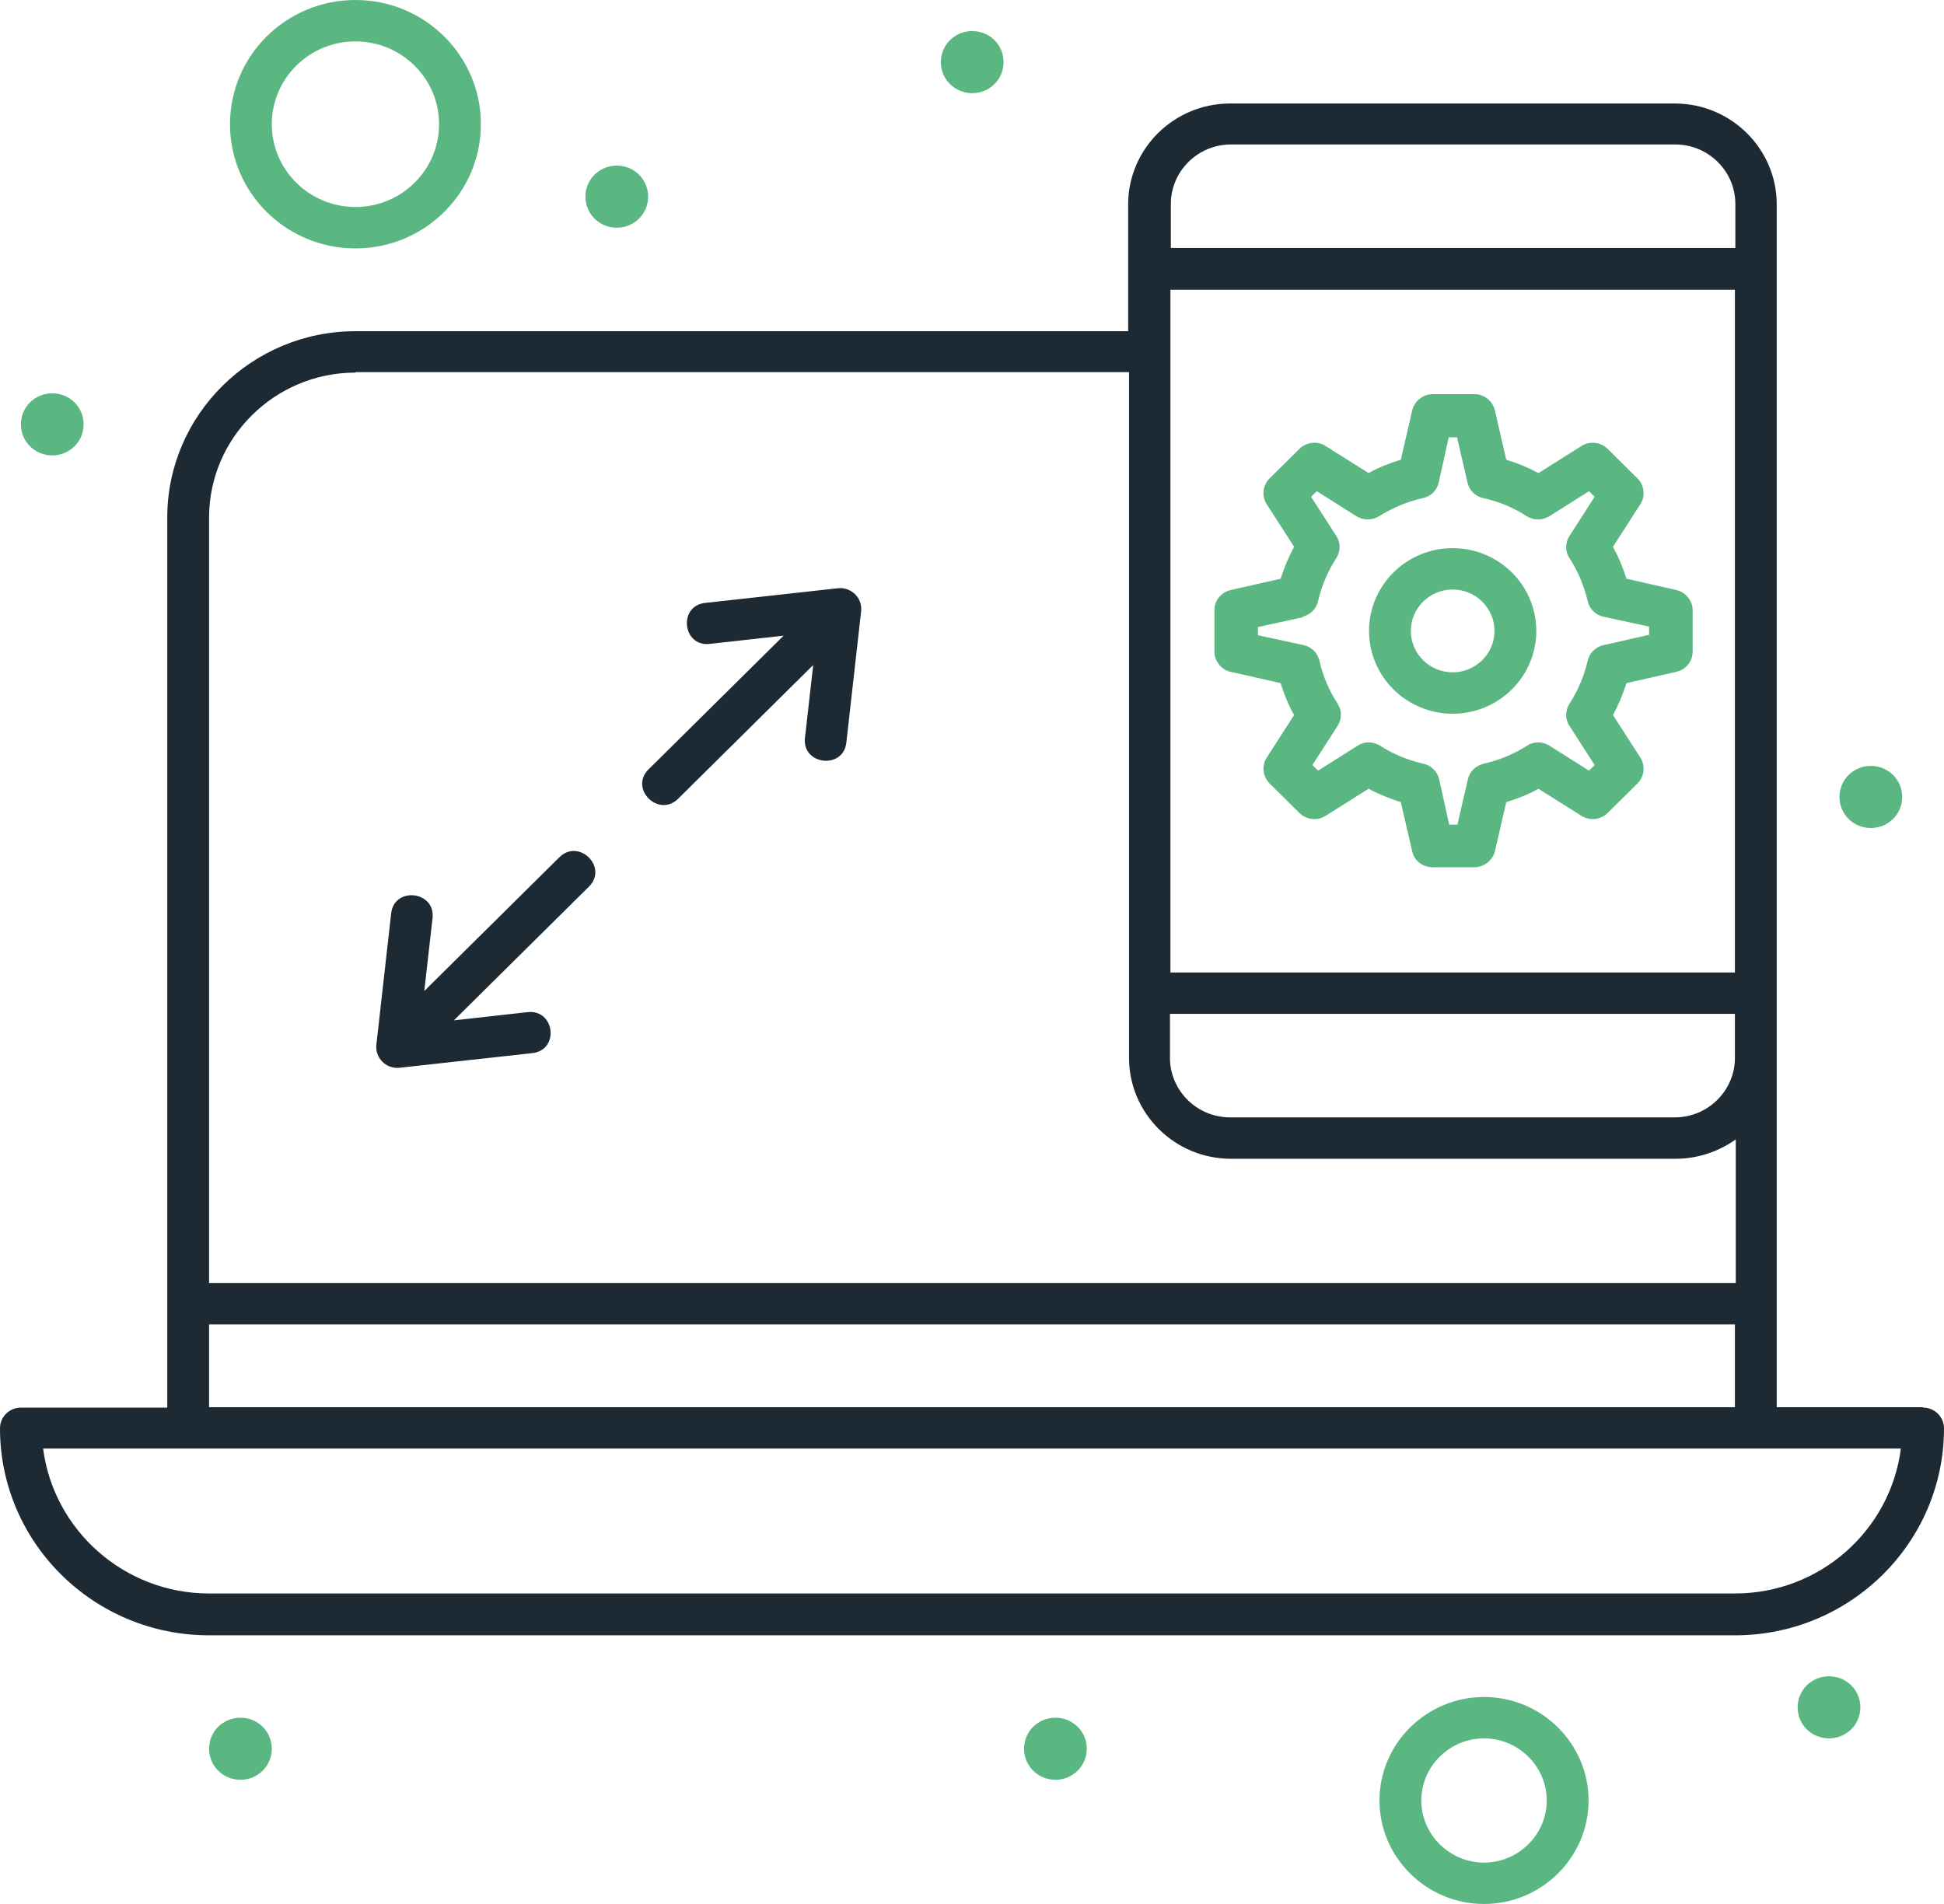
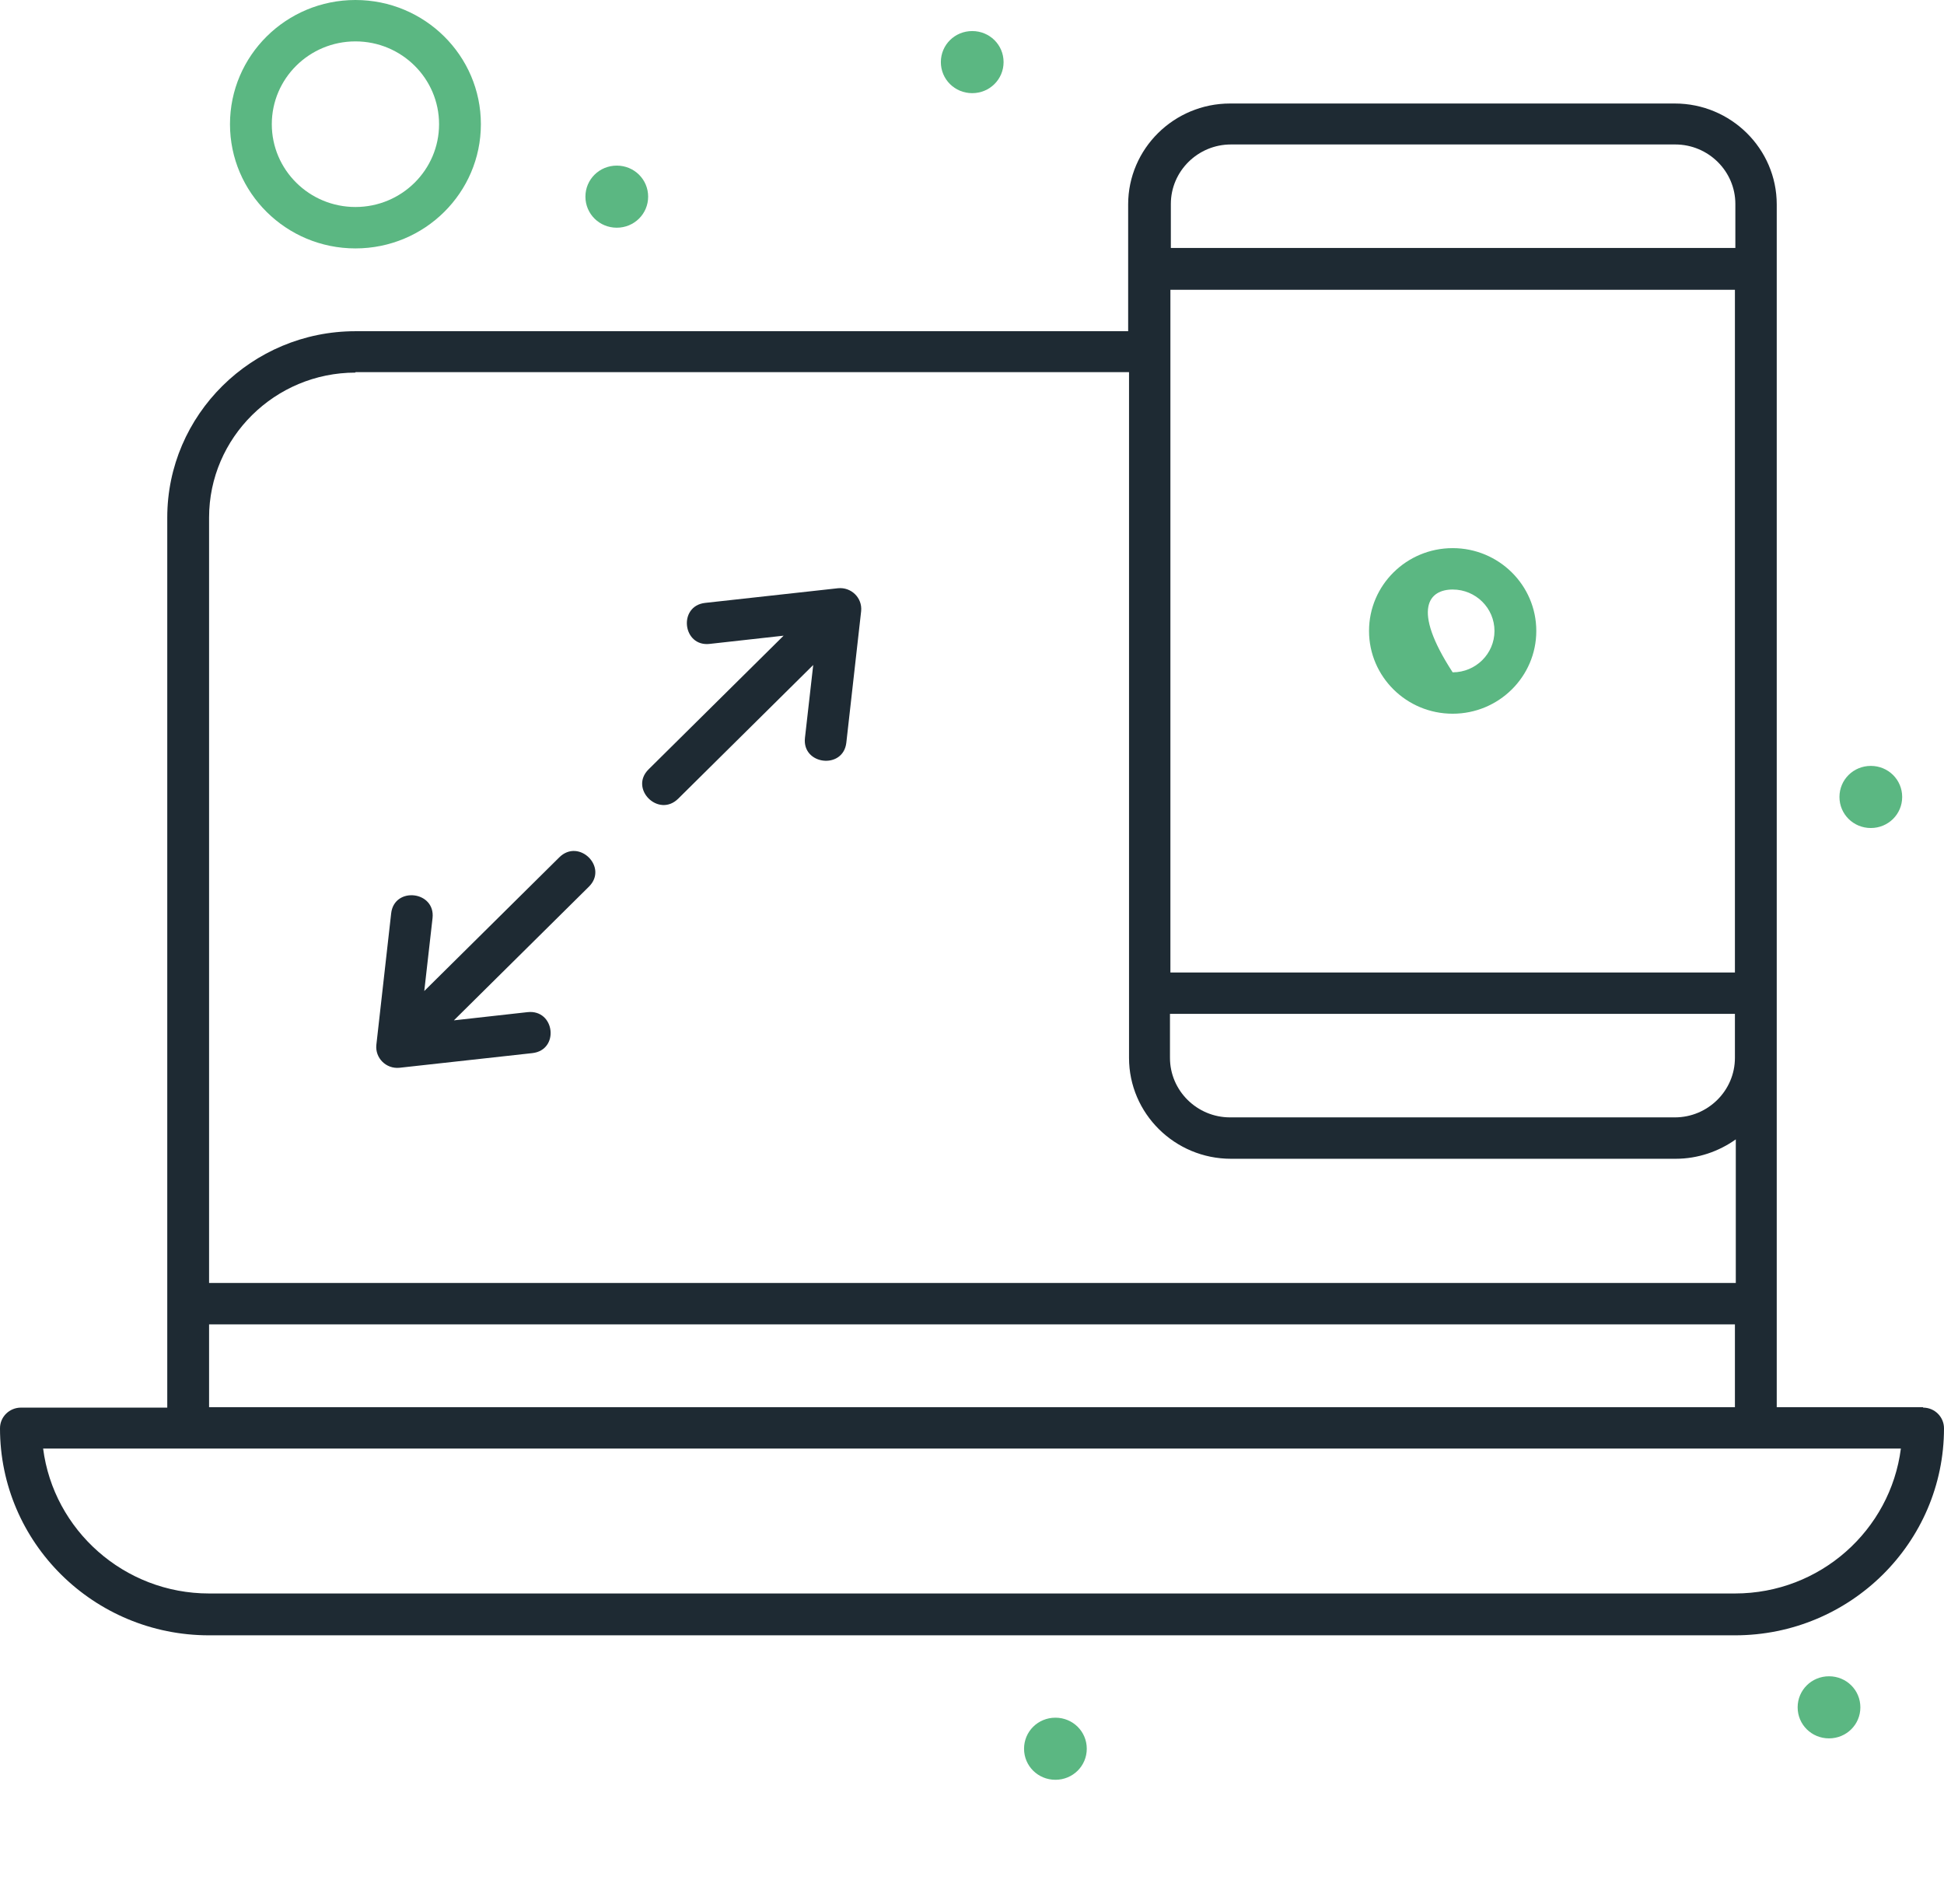
<svg xmlns="http://www.w3.org/2000/svg" width="98" height="96" viewBox="0 0 98 96" fill="none">
  <g clip-path="url(#clip0_5_542)">
-     <path d="M62.054 33.877L64.557 34.443C64.733 35.008 64.953 35.551 65.238 36.052L63.855 38.204C63.591 38.617 63.657 39.161 64.008 39.509L65.502 40.987C65.853 41.335 66.402 41.401 66.819 41.14L68.993 39.77C69.52 40.053 70.069 40.27 70.618 40.444L71.189 42.923C71.299 43.401 71.716 43.727 72.221 43.727H74.329C74.812 43.727 75.251 43.379 75.361 42.923L75.932 40.444C76.503 40.27 77.052 40.053 77.557 39.77L79.731 41.14C80.148 41.401 80.697 41.335 81.048 40.987L82.541 39.509C82.893 39.161 82.959 38.617 82.695 38.204L81.312 36.052C81.597 35.53 81.817 34.986 81.992 34.443L84.496 33.877C84.979 33.769 85.33 33.355 85.33 32.855V30.768C85.33 30.289 84.979 29.855 84.496 29.746L81.992 29.18C81.817 28.615 81.597 28.093 81.312 27.571L82.695 25.419C82.959 25.006 82.893 24.462 82.541 24.114L81.048 22.636C80.697 22.288 80.148 22.222 79.731 22.483L77.557 23.853C77.03 23.57 76.503 23.353 75.932 23.179L75.361 20.7C75.251 20.222 74.834 19.874 74.329 19.874H72.221C71.738 19.874 71.299 20.222 71.189 20.7L70.618 23.179C70.047 23.353 69.498 23.57 68.993 23.853L66.819 22.483C66.402 22.222 65.853 22.288 65.502 22.636L64.008 24.114C63.657 24.462 63.591 25.006 63.855 25.419L65.238 27.571C64.953 28.093 64.733 28.637 64.557 29.18L62.054 29.746C61.571 29.855 61.22 30.268 61.22 30.768V32.855C61.22 33.334 61.571 33.769 62.032 33.877H62.054ZM65.655 31.094C66.051 31.007 66.358 30.703 66.446 30.311C66.621 29.55 66.929 28.811 67.368 28.137C67.588 27.789 67.588 27.354 67.368 27.028L66.094 25.049L66.38 24.766L68.378 26.028C68.73 26.245 69.169 26.245 69.52 26.028C70.201 25.614 70.925 25.288 71.738 25.114C72.133 25.027 72.44 24.723 72.528 24.332L73.033 22.048H73.451L73.978 24.332C74.065 24.723 74.373 25.027 74.768 25.114C75.558 25.288 76.305 25.593 76.964 26.028C77.315 26.245 77.754 26.245 78.106 26.028L80.104 24.766L80.389 25.049L79.116 27.028C78.896 27.376 78.896 27.811 79.116 28.137C79.555 28.811 79.862 29.55 80.038 30.311C80.126 30.703 80.433 31.007 80.829 31.094L83.134 31.594V32.007L80.829 32.529C80.433 32.616 80.126 32.92 80.038 33.312C79.862 34.073 79.555 34.812 79.116 35.486C78.896 35.834 78.896 36.269 79.116 36.595L80.389 38.574L80.104 38.857L78.106 37.595C77.754 37.378 77.315 37.378 76.986 37.595C76.305 38.03 75.558 38.335 74.79 38.509C74.395 38.596 74.087 38.9 73.999 39.291L73.472 41.575H73.055L72.55 39.291C72.462 38.9 72.155 38.596 71.76 38.509C70.991 38.335 70.245 38.03 69.564 37.595C69.213 37.378 68.773 37.378 68.444 37.595L66.446 38.857L66.16 38.574L67.434 36.595C67.653 36.247 67.653 35.812 67.434 35.486C66.995 34.812 66.687 34.073 66.512 33.312C66.424 32.92 66.116 32.616 65.721 32.529L63.416 32.029V31.616C66.973 30.833 65.216 31.224 65.721 31.116L65.655 31.094Z" fill="#5BB782" />
-     <path d="M73.231 35.986C75.559 35.986 77.447 34.116 77.447 31.812C77.447 29.507 75.559 27.637 73.231 27.637C70.903 27.637 69.015 29.507 69.015 31.812C69.015 34.116 70.903 35.986 73.231 35.986ZM73.231 29.724C74.395 29.724 75.339 30.659 75.339 31.812C75.339 32.964 74.395 33.899 73.231 33.899C72.067 33.899 71.123 32.964 71.123 31.812C71.123 30.659 72.067 29.724 73.231 29.724Z" fill="#5BB782" />
+     <path d="M73.231 35.986C75.559 35.986 77.447 34.116 77.447 31.812C77.447 29.507 75.559 27.637 73.231 27.637C70.903 27.637 69.015 29.507 69.015 31.812C69.015 34.116 70.903 35.986 73.231 35.986ZM73.231 29.724C74.395 29.724 75.339 30.659 75.339 31.812C75.339 32.964 74.395 33.899 73.231 33.899C71.123 30.659 72.067 29.724 73.231 29.724Z" fill="#5BB782" />
    <path d="M96.946 70.951H89.568V10.307C89.568 7.502 87.262 5.219 84.43 5.219H62.01C59.178 5.219 56.872 7.502 56.872 10.307V16.7H17.918C12.692 16.7 8.432 20.918 8.432 26.093V70.973H1.054C0.483 70.973 0 71.429 0 72.016C0 77.778 4.721 82.454 10.54 82.454H87.46C93.279 82.454 98 77.778 98 72.016C98 71.451 97.539 70.973 96.946 70.973V70.951ZM87.46 49.033H59.002V14.612H87.46V49.055V49.033ZM59.002 51.12H87.46V53.338C87.46 54.991 86.099 56.339 84.43 56.339H62.01C60.342 56.339 58.98 54.991 58.98 53.338V51.12H59.002ZM62.032 7.284H84.452C86.121 7.284 87.482 8.632 87.482 10.285V12.503H59.024V10.285C59.024 8.632 60.385 7.284 62.054 7.284H62.032ZM17.918 18.765H56.916V53.338C56.916 56.143 59.222 58.426 62.054 58.426H84.474C85.594 58.426 86.647 58.057 87.504 57.448V64.689H10.54V26.093C10.54 22.07 13.856 18.787 17.918 18.787V18.765ZM10.54 66.776H87.46V70.951H10.54V66.776ZM87.46 80.344H10.54C6.258 80.344 2.701 77.148 2.174 73.038H95.826C95.299 77.148 91.764 80.344 87.46 80.344Z" fill="#1E2A33" />
    <path d="M34.189 40.27L40.996 33.529L40.579 37.204C40.425 38.574 42.511 38.813 42.665 37.443L43.412 30.811C43.477 30.137 42.907 29.594 42.248 29.659L35.55 30.398C34.167 30.55 34.409 32.638 35.792 32.464L39.503 32.051L32.696 38.791C31.708 39.77 33.201 41.248 34.189 40.27Z" fill="#1E2A33" />
    <path d="M20.136 53.838L26.833 53.099C28.217 52.947 27.975 50.881 26.592 51.033L22.881 51.447L29.688 44.706C30.676 43.727 29.183 42.249 28.195 43.227L21.388 49.968L21.805 46.293C21.959 44.923 19.872 44.684 19.719 46.054L18.972 52.686C18.906 53.338 19.455 53.904 20.136 53.838Z" fill="#1E2A33" />
    <path d="M17.918 12.525C21.41 12.525 24.242 9.72 24.242 6.262C24.242 2.805 21.41 0 17.918 0C14.427 0 11.594 2.805 11.594 6.262C11.594 9.72 14.427 12.525 17.918 12.525ZM17.918 2.087C20.246 2.087 22.134 3.957 22.134 6.262C22.134 8.567 20.246 10.437 17.918 10.437C15.591 10.437 13.702 8.567 13.702 6.262C13.702 3.957 15.591 2.087 17.918 2.087Z" fill="#5BB782" />
-     <path d="M74.812 85.563C71.913 85.563 69.542 87.911 69.542 90.781C69.542 93.652 71.913 96 74.812 96C77.71 96 80.082 93.652 80.082 90.781C80.082 87.911 77.71 85.563 74.812 85.563ZM74.812 93.913C73.077 93.913 71.65 92.499 71.65 90.781C71.65 89.064 73.077 87.65 74.812 87.65C76.547 87.65 77.974 89.064 77.974 90.781C77.974 92.499 76.547 93.913 74.812 93.913Z" fill="#5BB782" />
    <path d="M93.784 86.085C93.784 86.954 93.081 87.65 92.203 87.65C91.325 87.65 90.622 86.954 90.622 86.085C90.622 85.215 91.325 84.519 92.203 84.519C93.081 84.519 93.784 85.215 93.784 86.085Z" fill="#5BB782" />
    <path d="M95.892 40.183C95.892 41.053 95.189 41.749 94.311 41.749C93.433 41.749 92.73 41.053 92.73 40.183C92.73 39.313 93.433 38.617 94.311 38.617C95.189 38.617 95.892 39.313 95.892 40.183Z" fill="#5BB782" />
    <path d="M50.592 3.131C50.592 4.001 49.889 4.697 49.011 4.697C48.133 4.697 47.43 4.001 47.43 3.131C47.43 2.261 48.133 1.566 49.011 1.566C49.889 1.566 50.592 2.261 50.592 3.131Z" fill="#5BB782" />
    <path d="M32.674 9.915C32.674 10.785 31.971 11.481 31.093 11.481C30.215 11.481 29.512 10.785 29.512 9.915C29.512 9.046 30.215 8.35 31.093 8.35C31.971 8.35 32.674 9.046 32.674 9.915Z" fill="#5BB782" />
-     <path d="M4.216 21.396C4.216 22.266 3.514 22.962 2.635 22.962C1.757 22.962 1.054 22.266 1.054 21.396C1.054 20.526 1.757 19.831 2.635 19.831C3.514 19.831 4.216 20.526 4.216 21.396Z" fill="#5BB782" />
-     <path d="M13.702 88.172C13.702 89.042 12.999 89.738 12.121 89.738C11.243 89.738 10.54 89.042 10.54 88.172C10.54 87.302 11.243 86.607 12.121 86.607C12.999 86.607 13.702 87.302 13.702 88.172Z" fill="#5BB782" />
    <path d="M54.786 88.172C54.786 89.042 54.083 89.738 53.205 89.738C52.327 89.738 51.624 89.042 51.624 88.172C51.624 87.302 52.327 86.607 53.205 86.607C54.083 86.607 54.786 87.302 54.786 88.172Z" fill="#5BB782" />
  </g>
  <defs>
    <clipPath id="clip0_5_542">
      <rect width="98" height="96" fill="white" />
    </clipPath>
  </defs>
</svg>